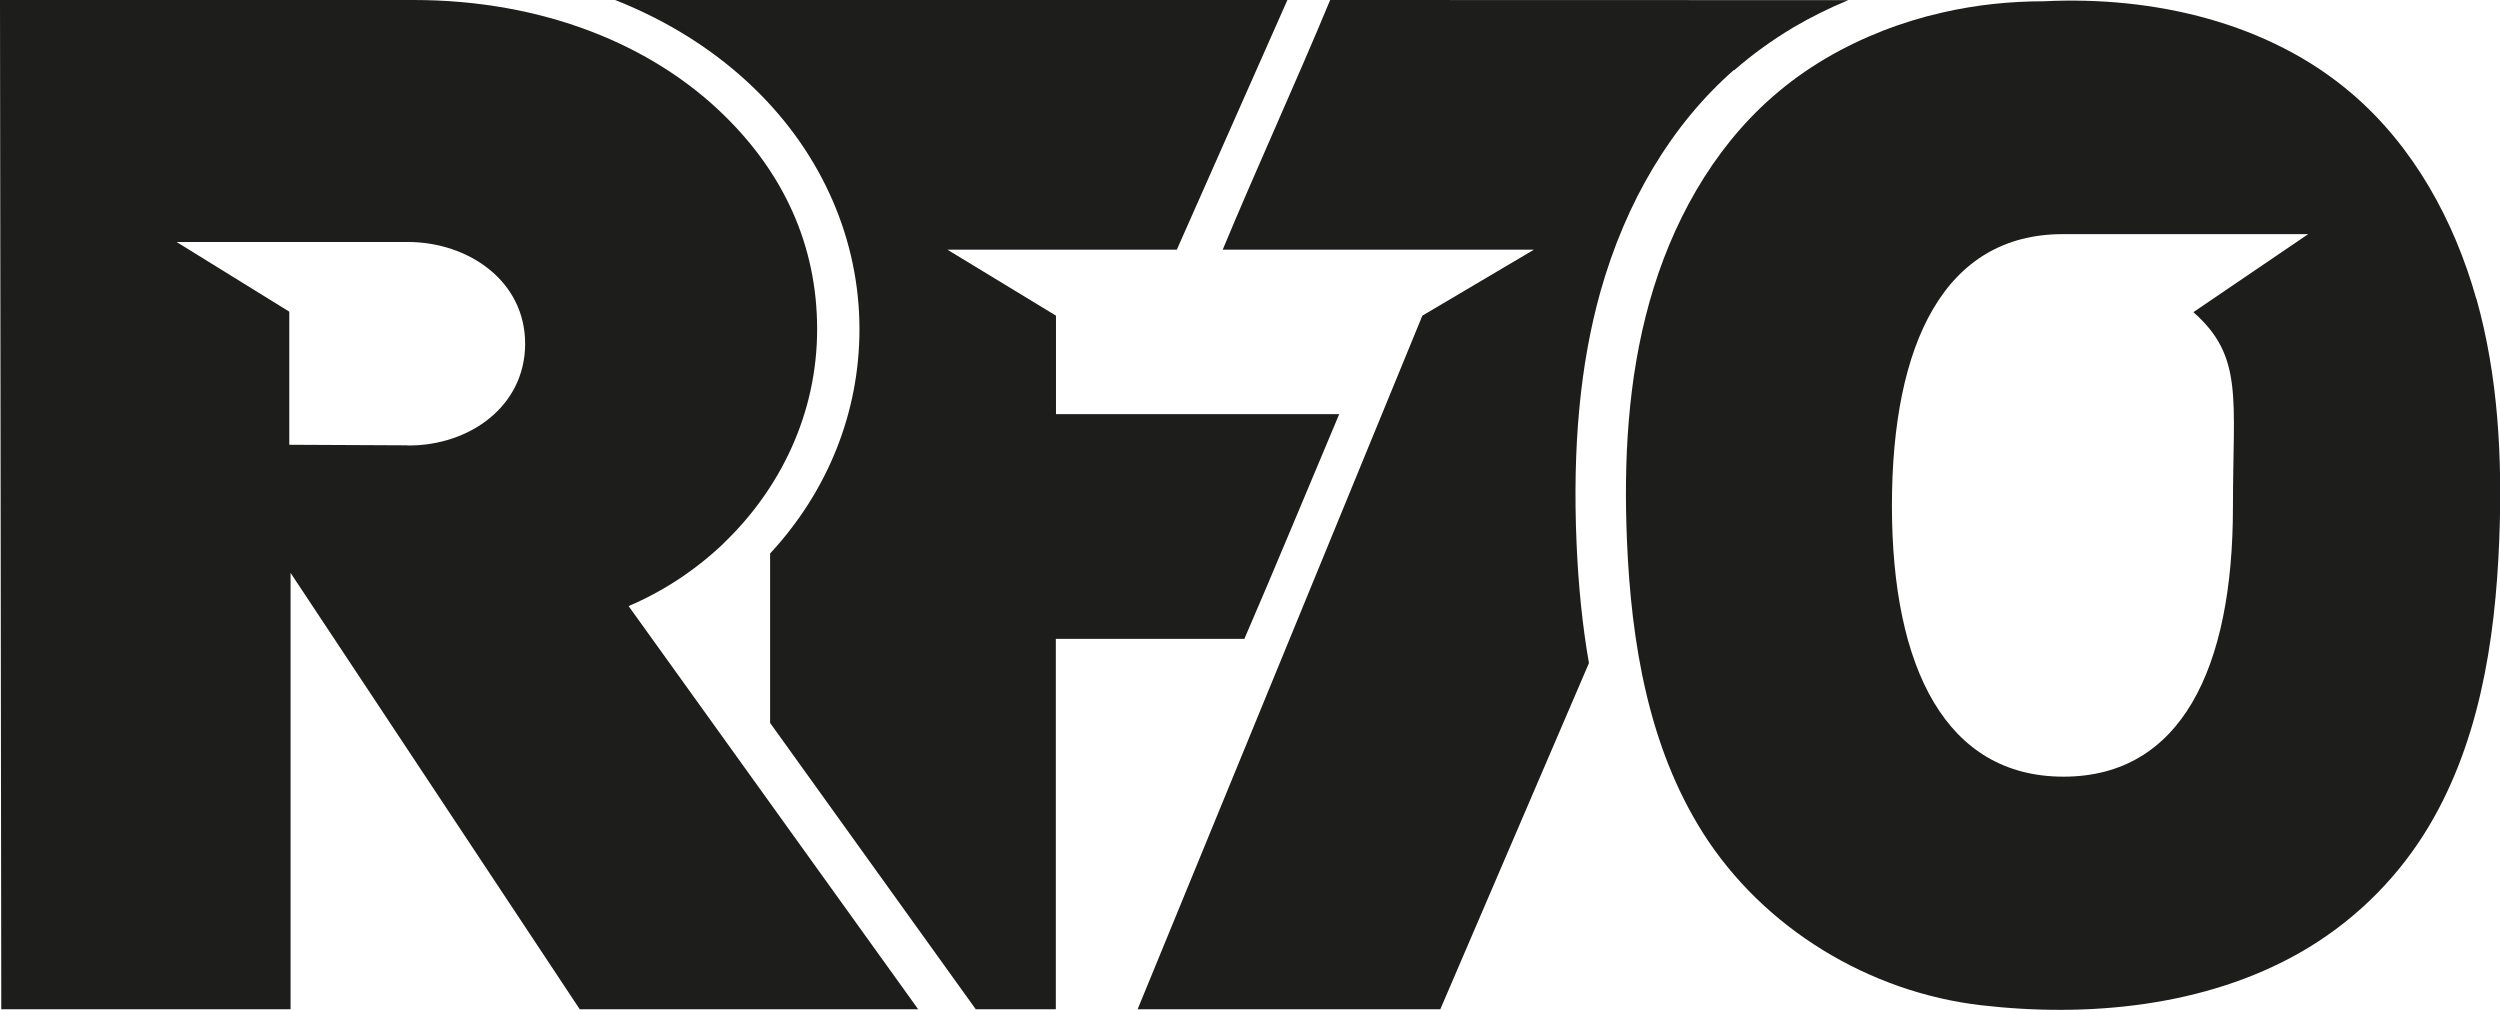
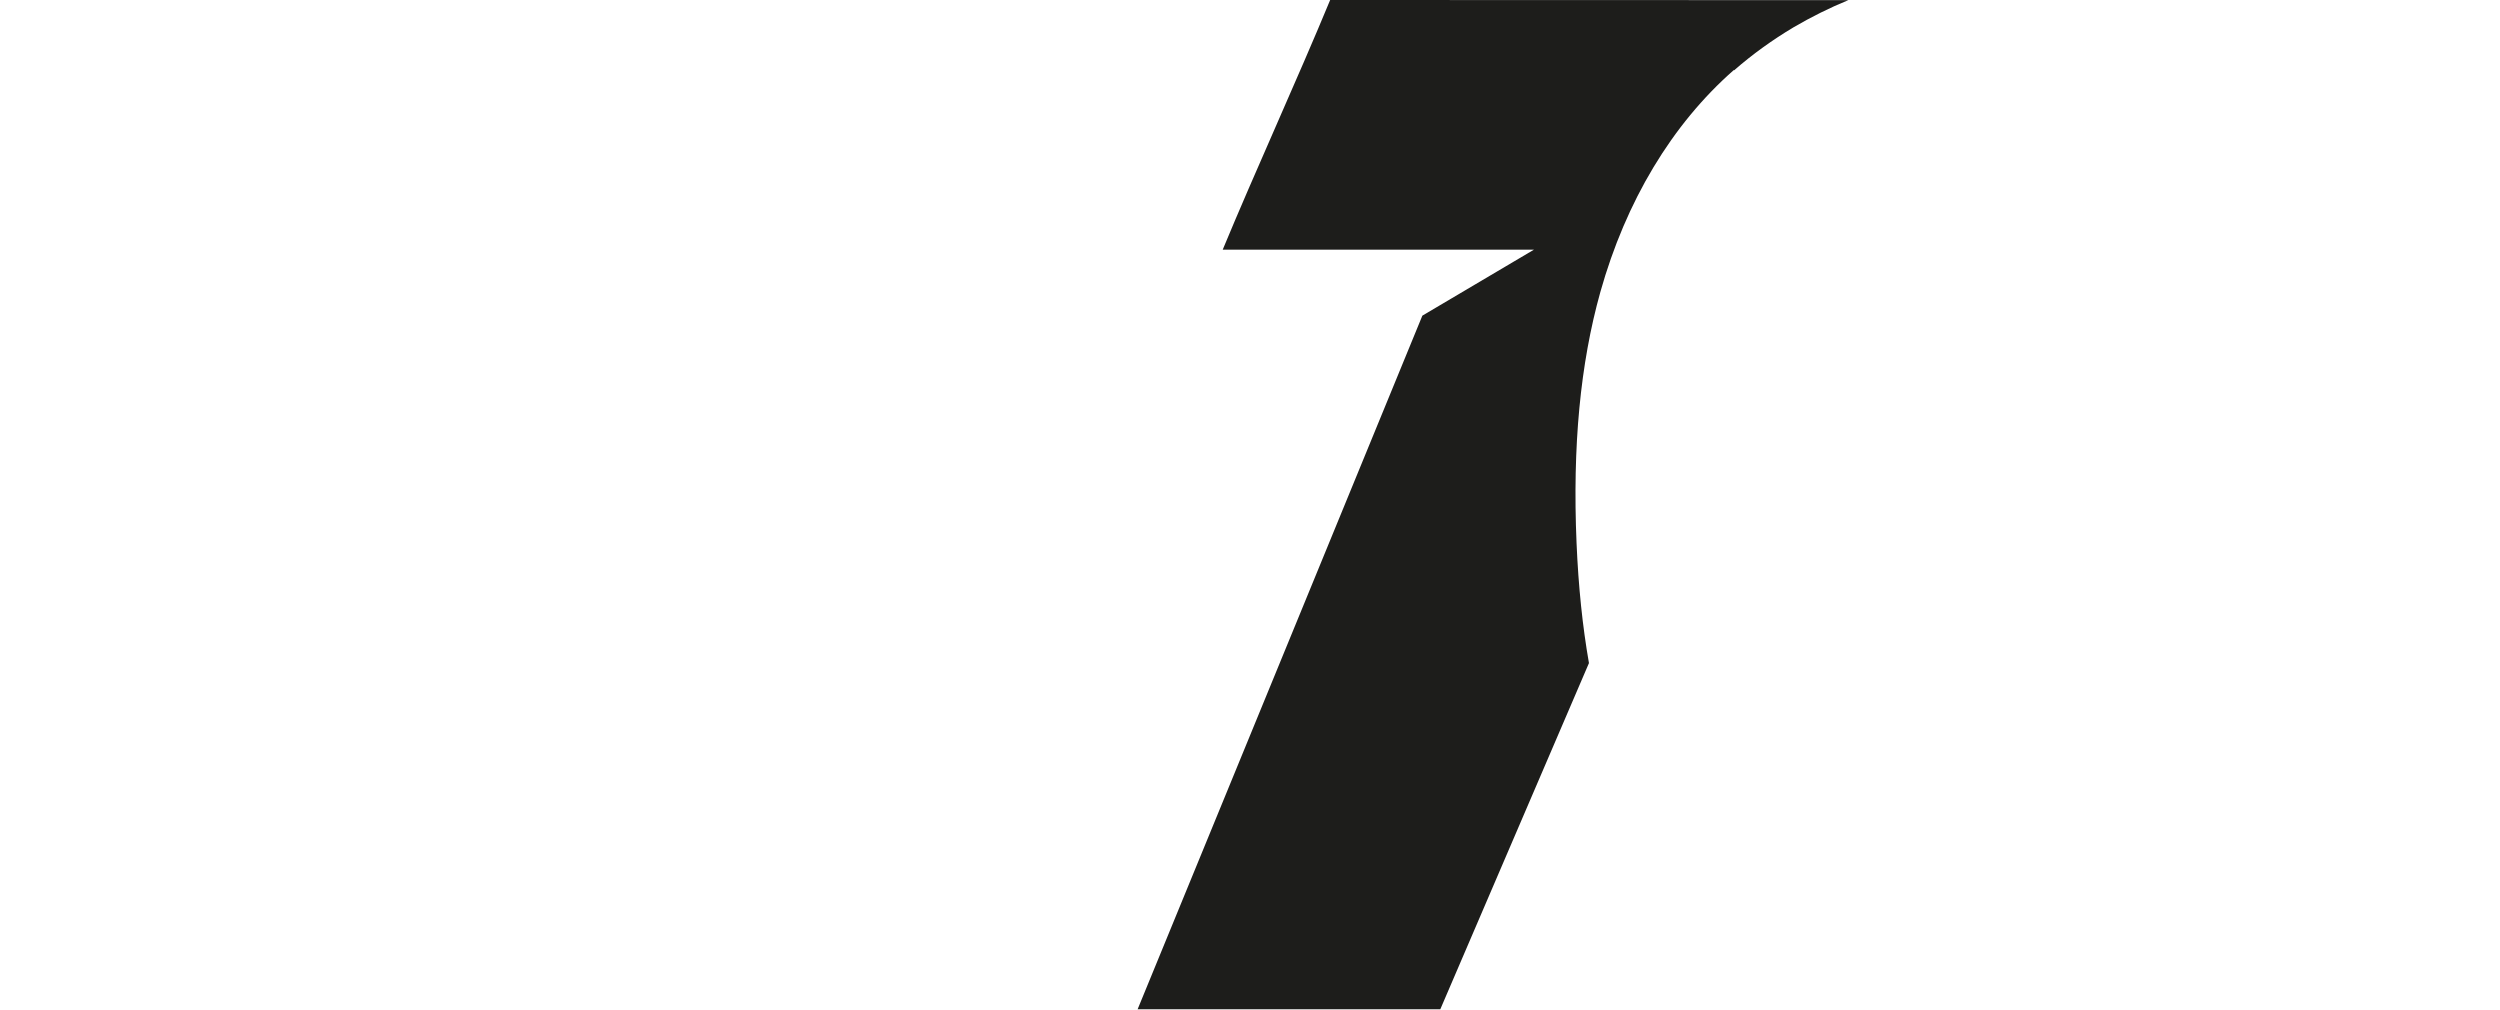
<svg xmlns="http://www.w3.org/2000/svg" viewBox="0 0 175.43 70.87" data-name="Capa 2" id="Capa_2">
  <defs>
    <style>
      .cls-1 {
        fill: #1d1d1b;
      }
    </style>
  </defs>
  <g data-name="Capa 1" id="Capa_1-2">
    <g>
      <path d="M121.69,4.93c1.27-1.11,2.67-2.12,4.16-3.01,1.23-.72,2.51-1.36,3.85-1.91L93.34,0c-2.27,5.49-5.26,12.02-7.54,17.52h21.84l-7.83,4.63-19.98,48.67h21.24l10.43-24.29c-.45-2.57-.74-5.36-.87-8.42-.29-6.81,.26-12.58,1.67-17.62,1.79-6.37,5.02-11.76,9.36-15.57Z" class="cls-1" />
-       <path d="M173.76,20.95c-1.54-5.47-4.39-10.67-8.71-14.37C159.2,1.56,151.12-.29,143.41,.09c-2.38,0-4.75,.25-7.07,.78-2.88,.65-5.67,1.73-8.21,3.22-1.34,.79-2.61,1.7-3.78,2.73-4.25,3.73-7.07,8.91-8.6,14.36-1.53,5.45-1.82,11.17-1.58,16.82,.3,7.11,1.51,14.41,5.32,20.43,4.24,6.71,11.68,11.2,19.53,12.11,7.49,.87,15.71,.1,22.37-3.69,3.53-2.01,6.52-4.86,8.7-8.3,3.85-6.1,5.01-13.5,5.29-20.71,.22-5.68-.07-11.43-1.61-16.9Zm-19.84,.96c3.53,3.12,2.77,6.03,2.77,13.67,0,11.35-3.66,18.92-11.89,18.92s-12.04-7.61-12.04-19.01,3.7-19.06,11.99-19.06h17.22l-8.05,5.47Z" class="cls-1" />
-       <path d="M93.99,29.06h-19.89v-6.91l-7.62-4.63h16.1C90.34,0,82.58,17.52,90.34,0H43.16c3.75,1.48,7.1,3.59,9.86,6.29,4.7,4.59,7.29,10.56,7.29,16.81,0,5.84-2.22,11.37-6.27,15.74v11.89l14.43,20.09h5.62v-25.99h13.23c2.03-4.68,4.55-10.78,6.66-15.78Z" class="cls-1" />
-       <path d="M50.79,38.11c3.96-3.8,6.55-9.07,6.55-15.01s-2.4-10.99-6.55-15.03C45.74,3.13,38.09,0,29.02,0H0L.09,70.82H20.39v-30.62l20.29,30.62h23.75l-20.32-28.29c2.47-1.05,4.74-2.56,6.69-4.42Zm-22.19-6.86l-8.3-.04v-9.34l-7.91-4.89H28.6c4.27,0,8.25,2.73,8.25,7.14s-3.94,7.18-8.25,7.14Z" class="cls-1" />
    </g>
  </g>
</svg>